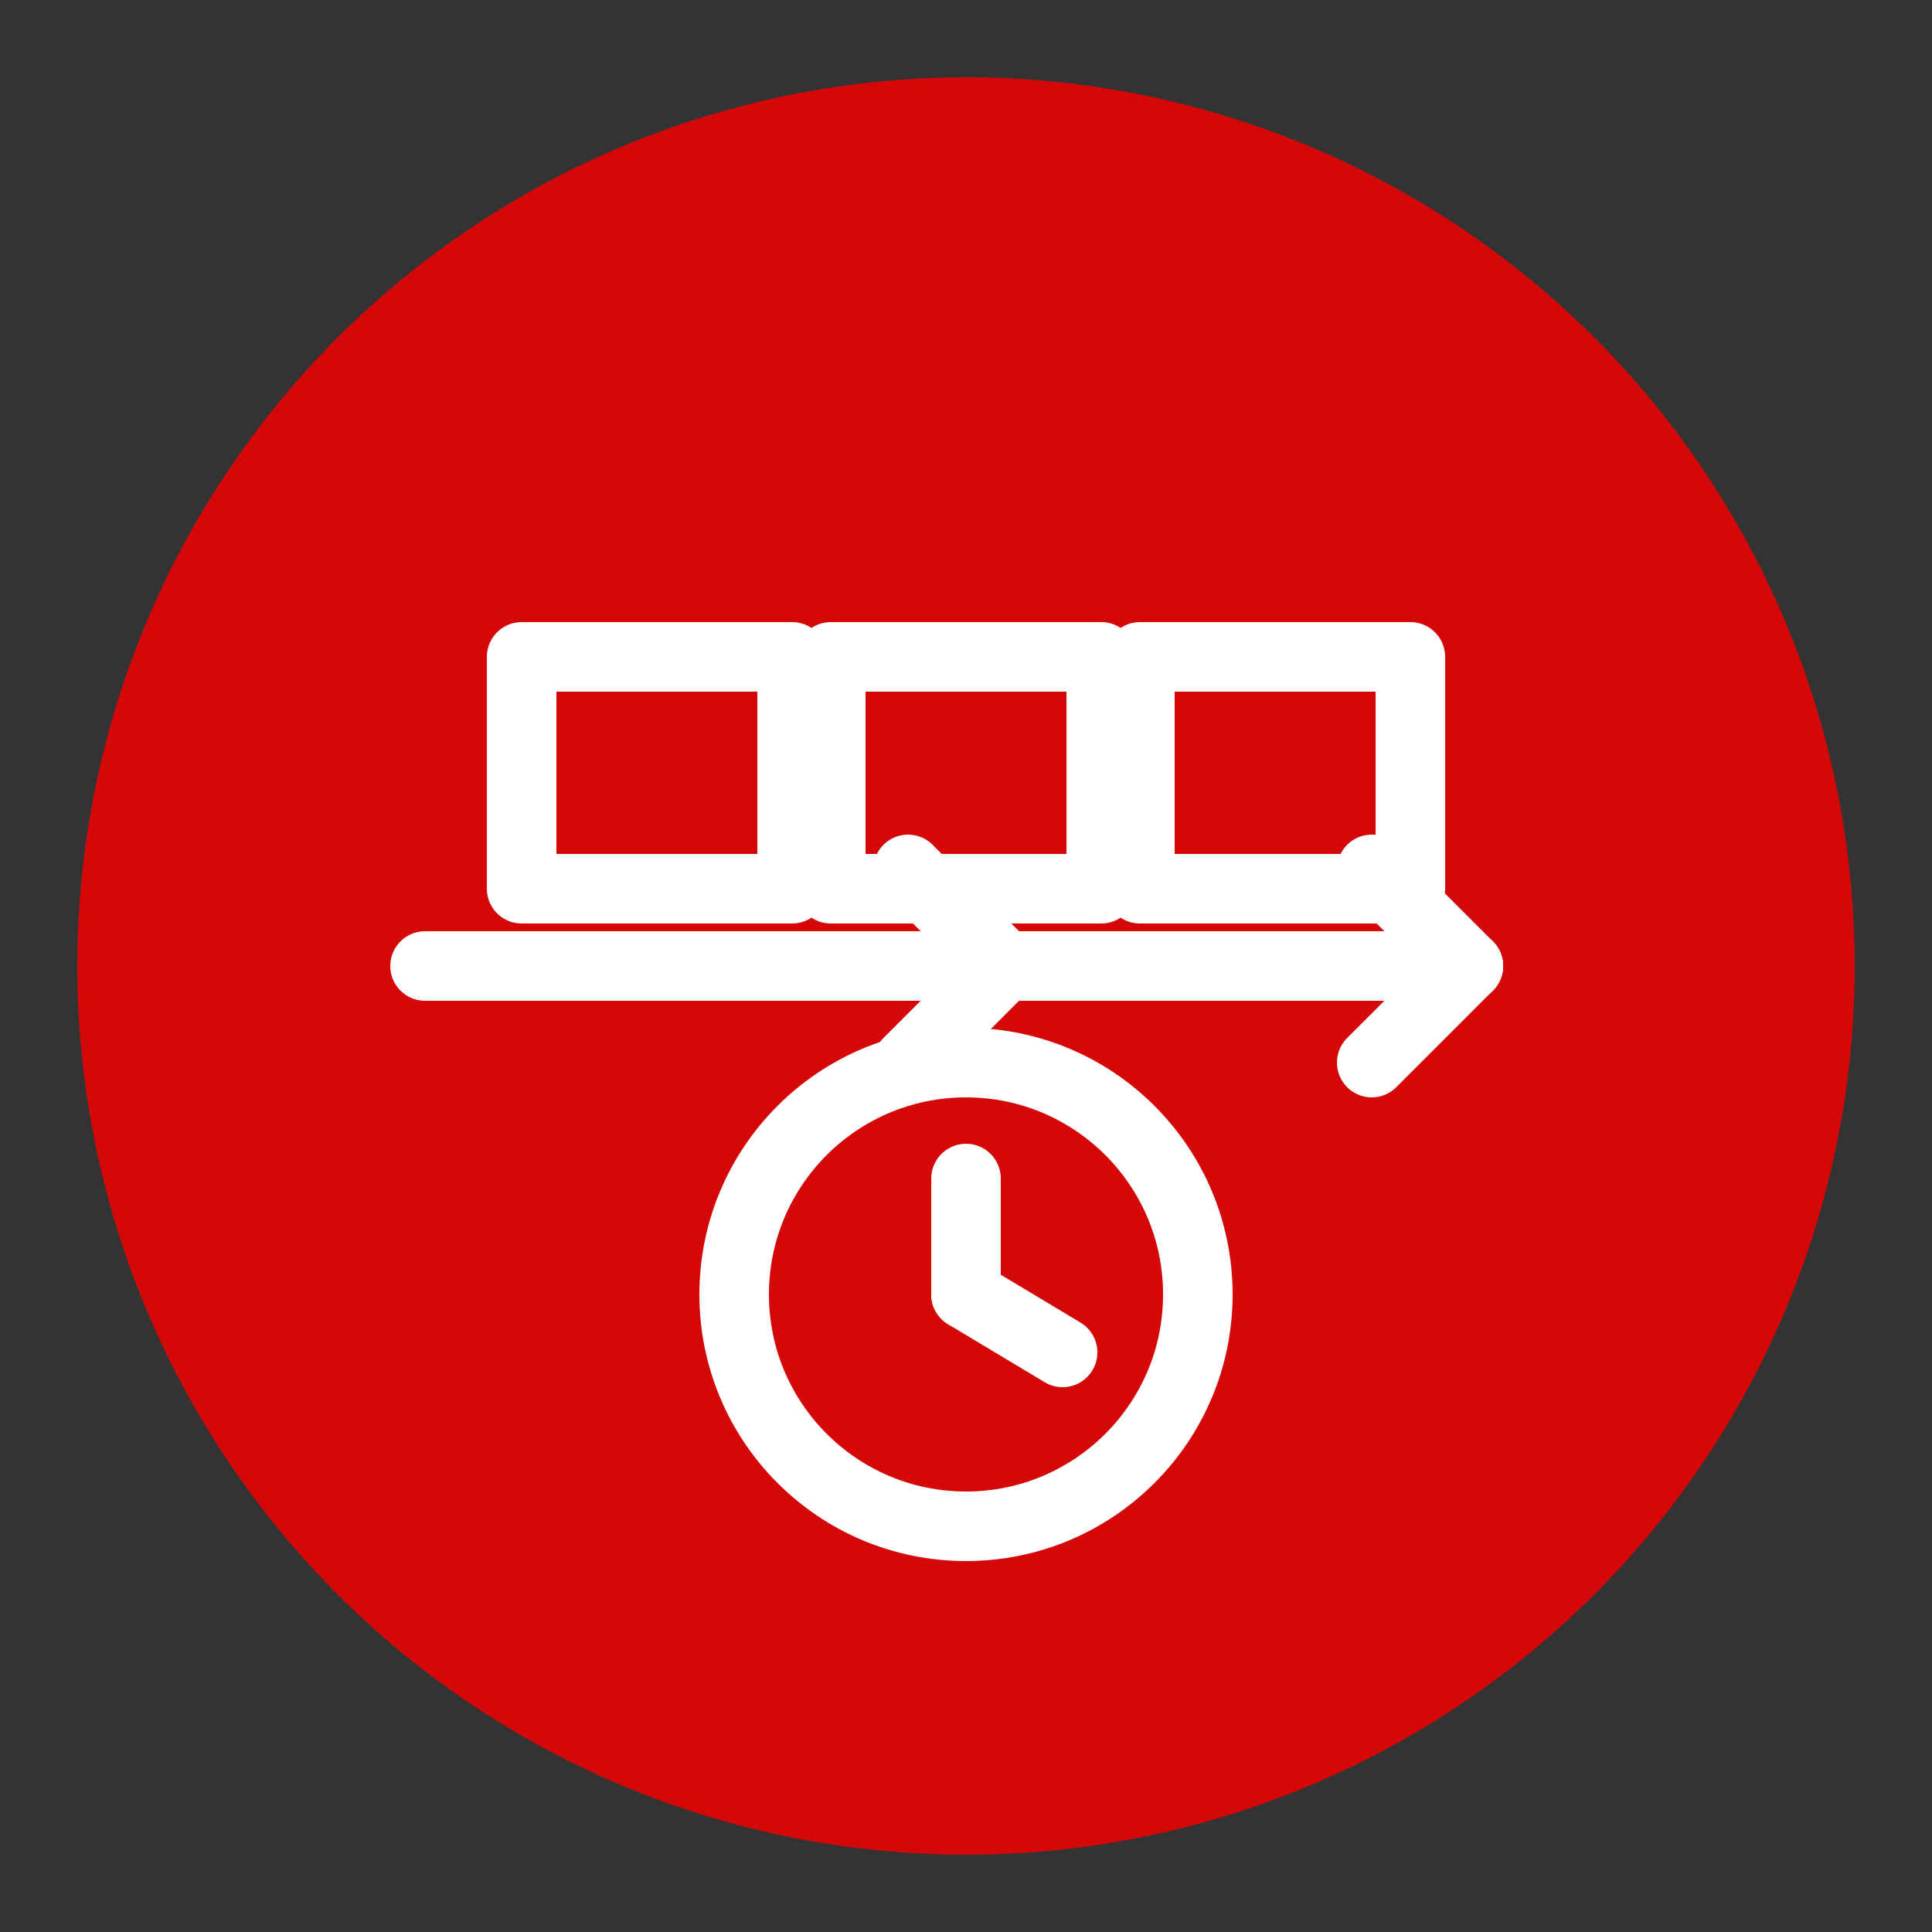
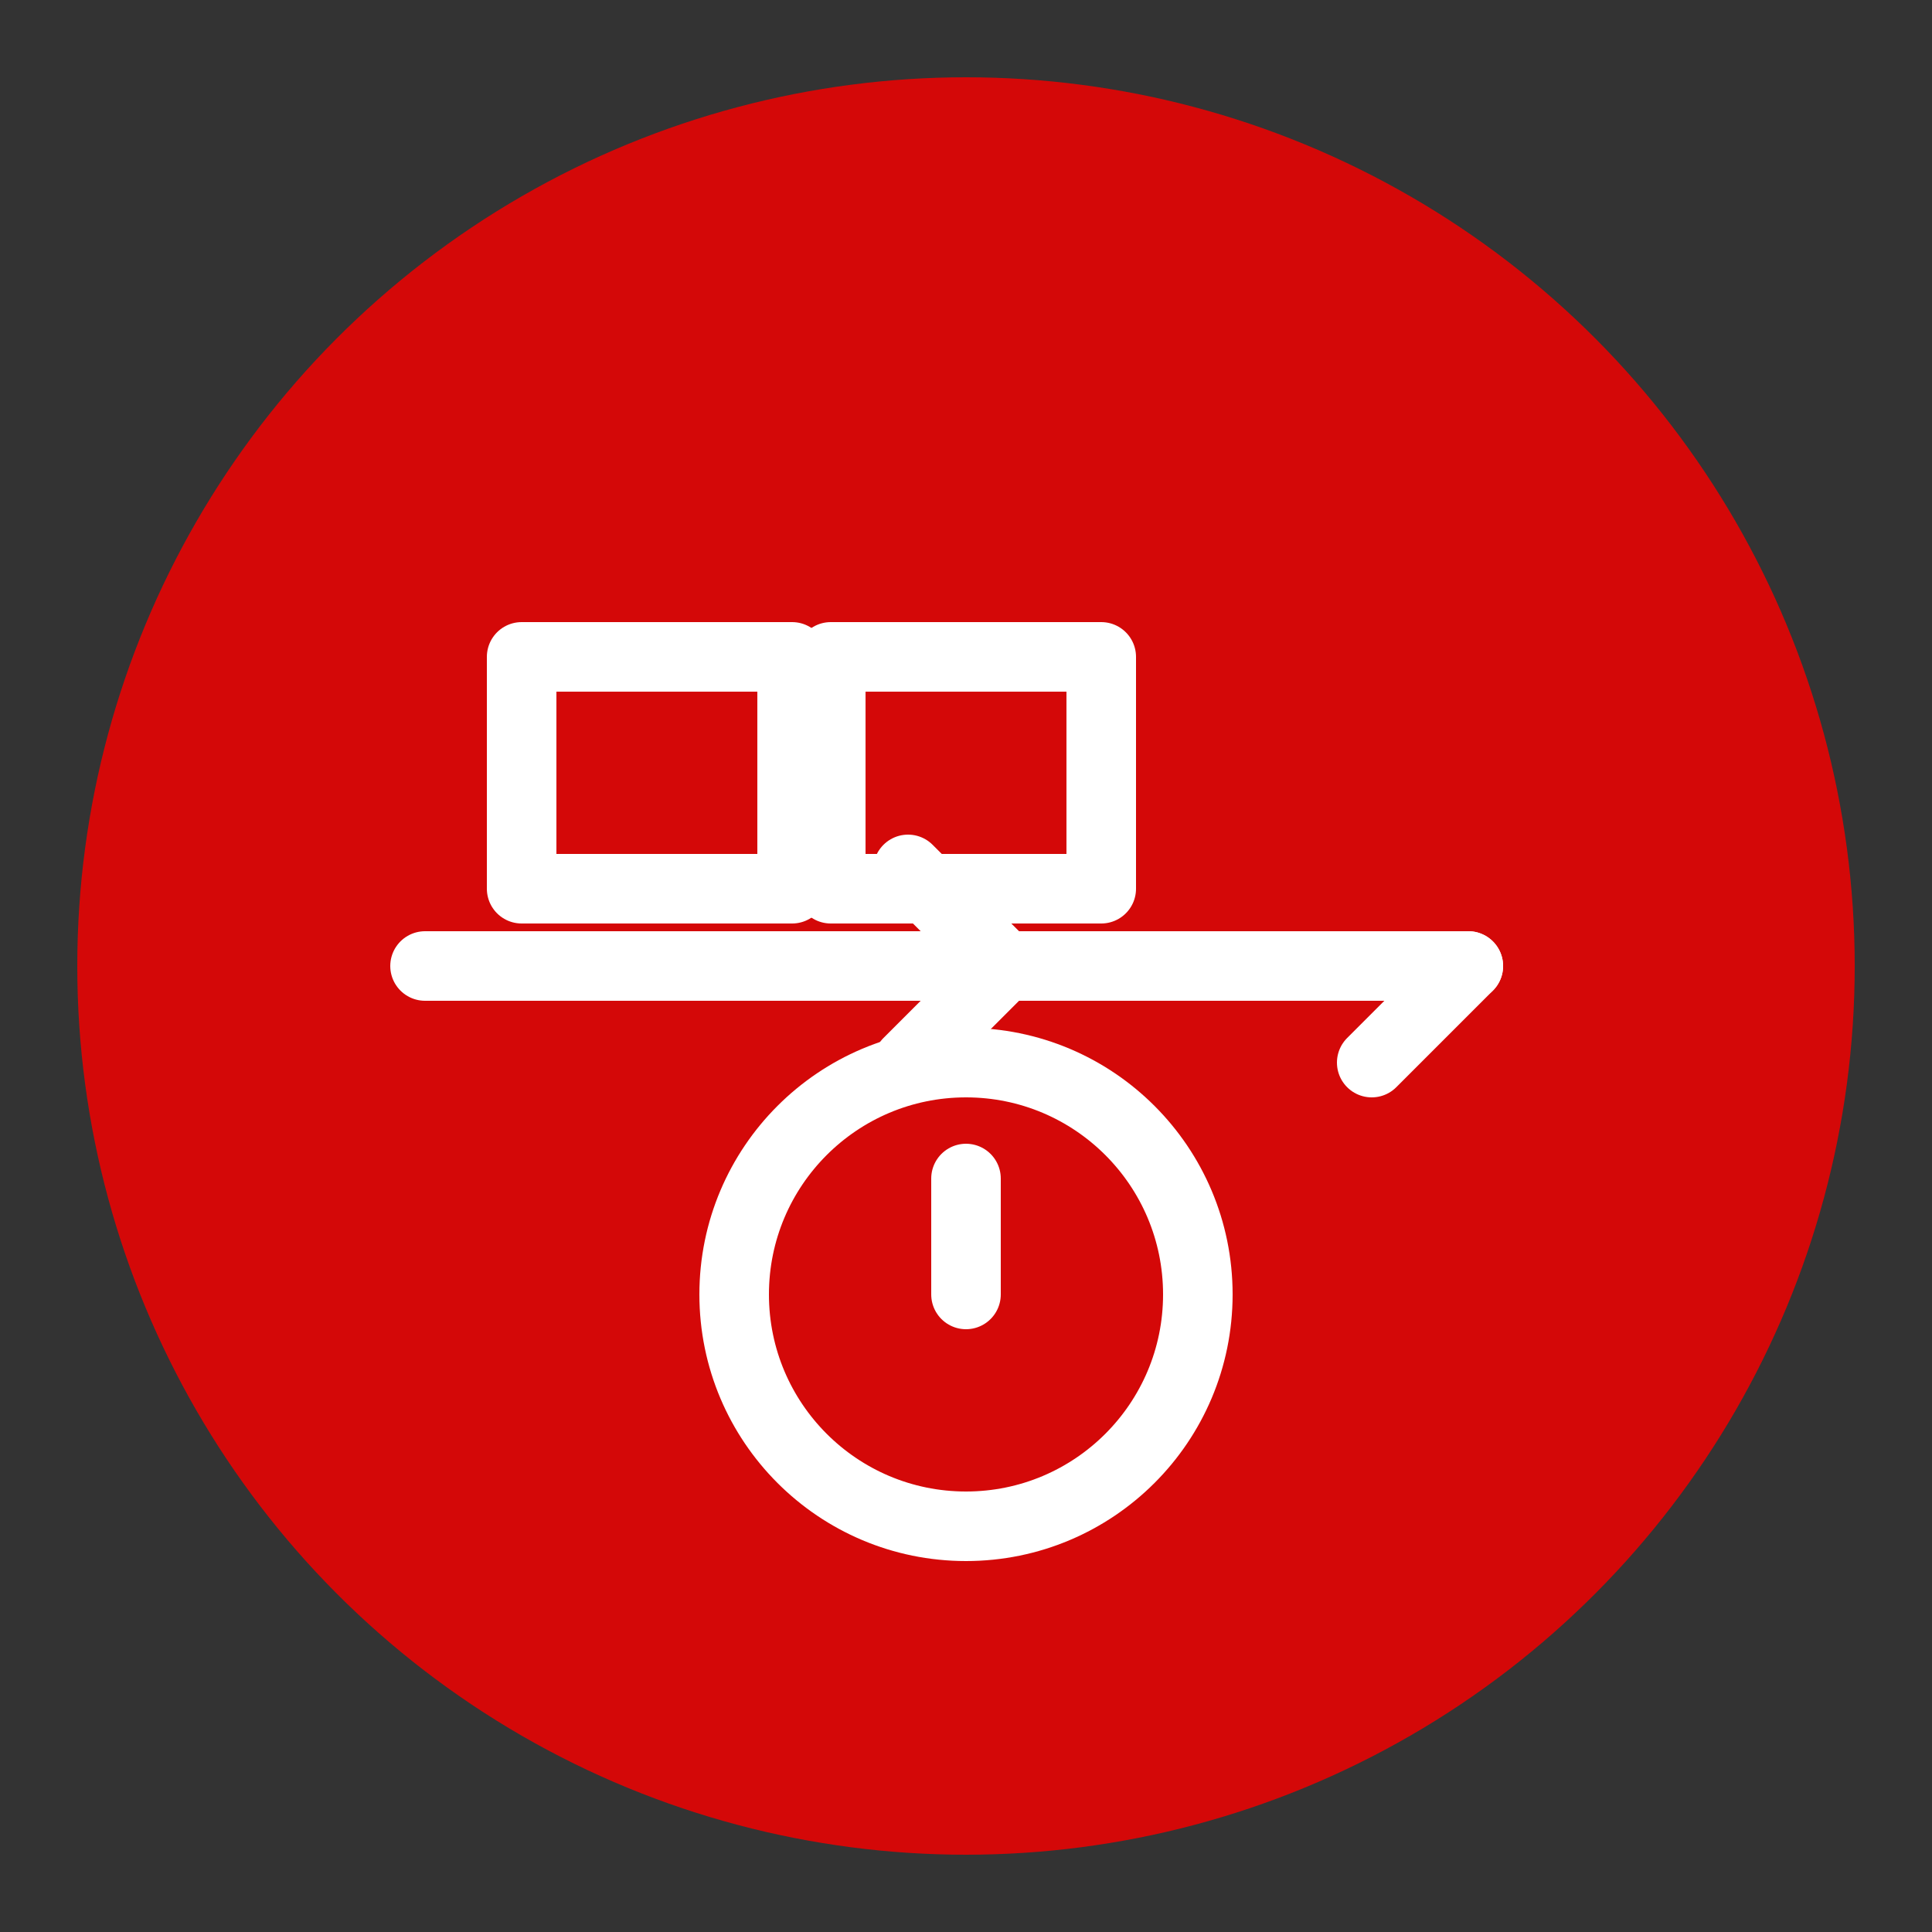
<svg xmlns="http://www.w3.org/2000/svg" width="500" height="500" viewBox="0 0 500 500" fill="none">
  <rect x="0" y="0" width="500" height="500" fill="#333333" stroke="none" />
  <circle cx="250" cy="250" r="230" fill="#D40808" />
  <g stroke="#FFFFFF" stroke-width="18" stroke-linecap="round" stroke-linejoin="round">
    <path d="M110 250h150" />
    <path d="M260 250l-25-25" />
    <path d="M260 250l-25 25" />
    <path d="M260 250h120" />
-     <path d="M380 250l-25-25" />
    <path d="M380 250l-25 25" />
    <path d="M135 170h70v60h-70z" />
    <path d="M215 170h70v60h-70z" />
-     <path d="M295 170h70v60h-70z" />
    <circle cx="250" cy="335" r="60" />
    <path d="M250 335v-30" />
-     <path d="M250 335l25 15" />
  </g>
</svg>